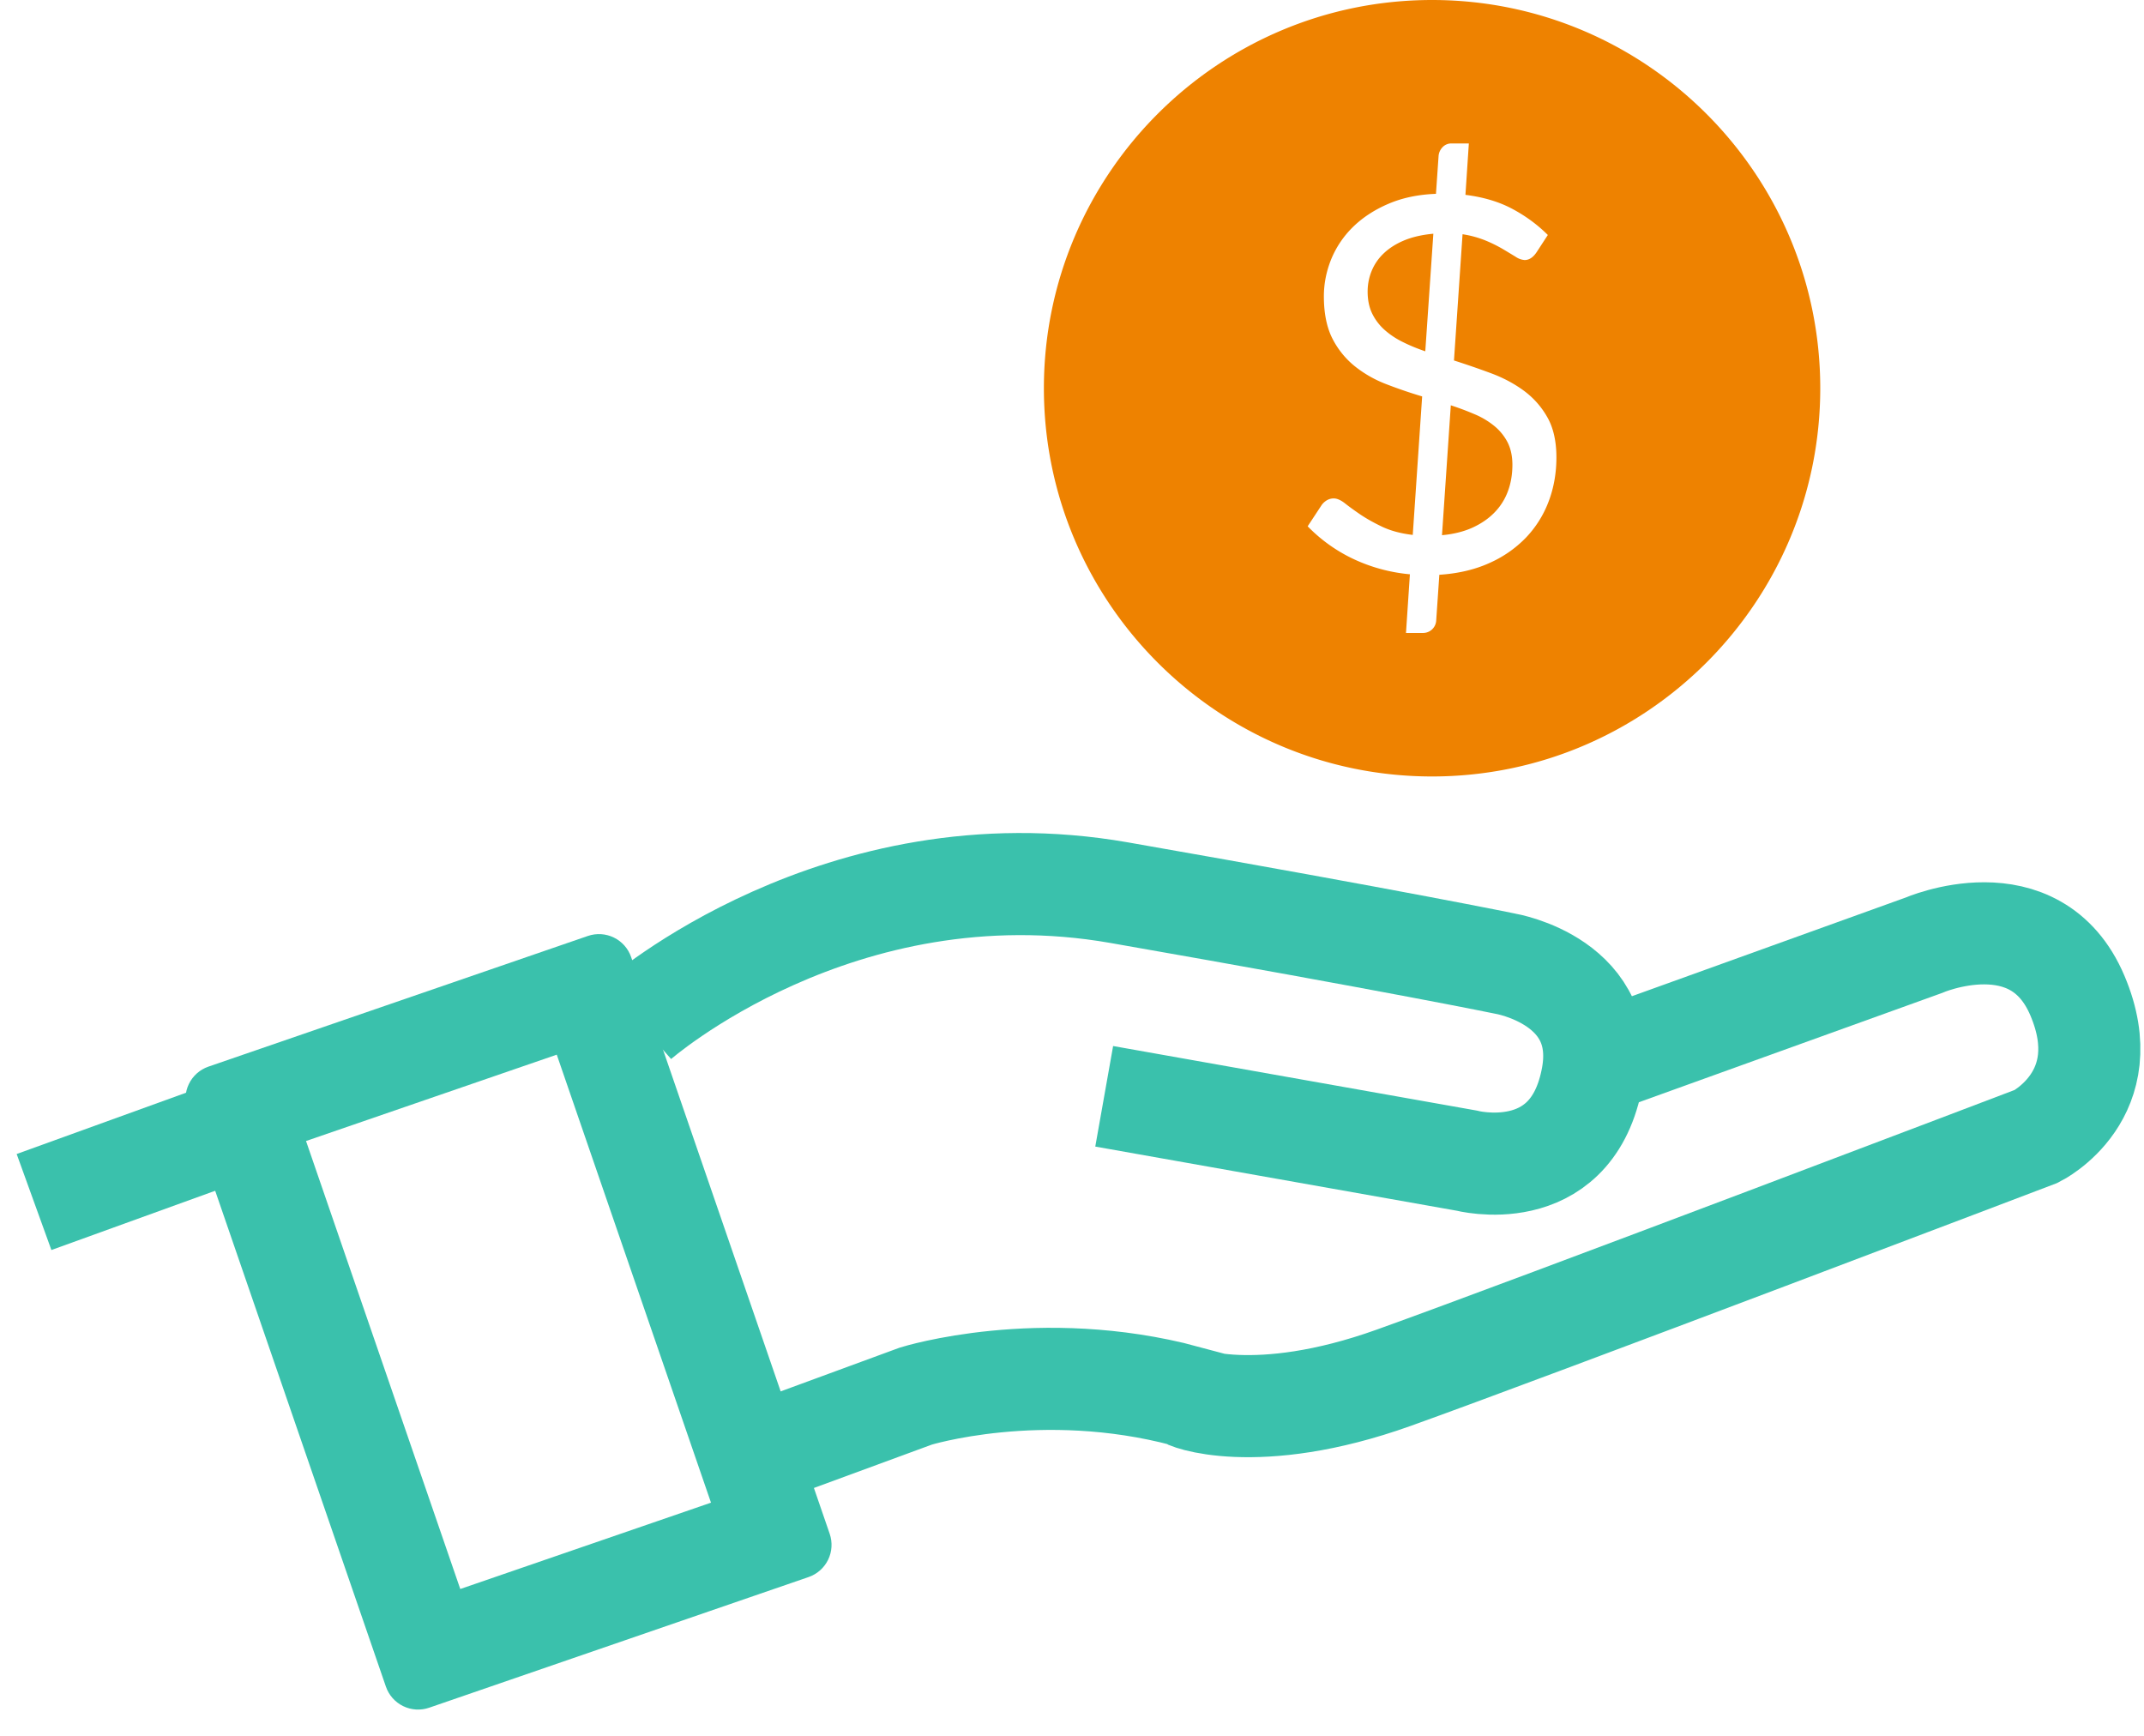
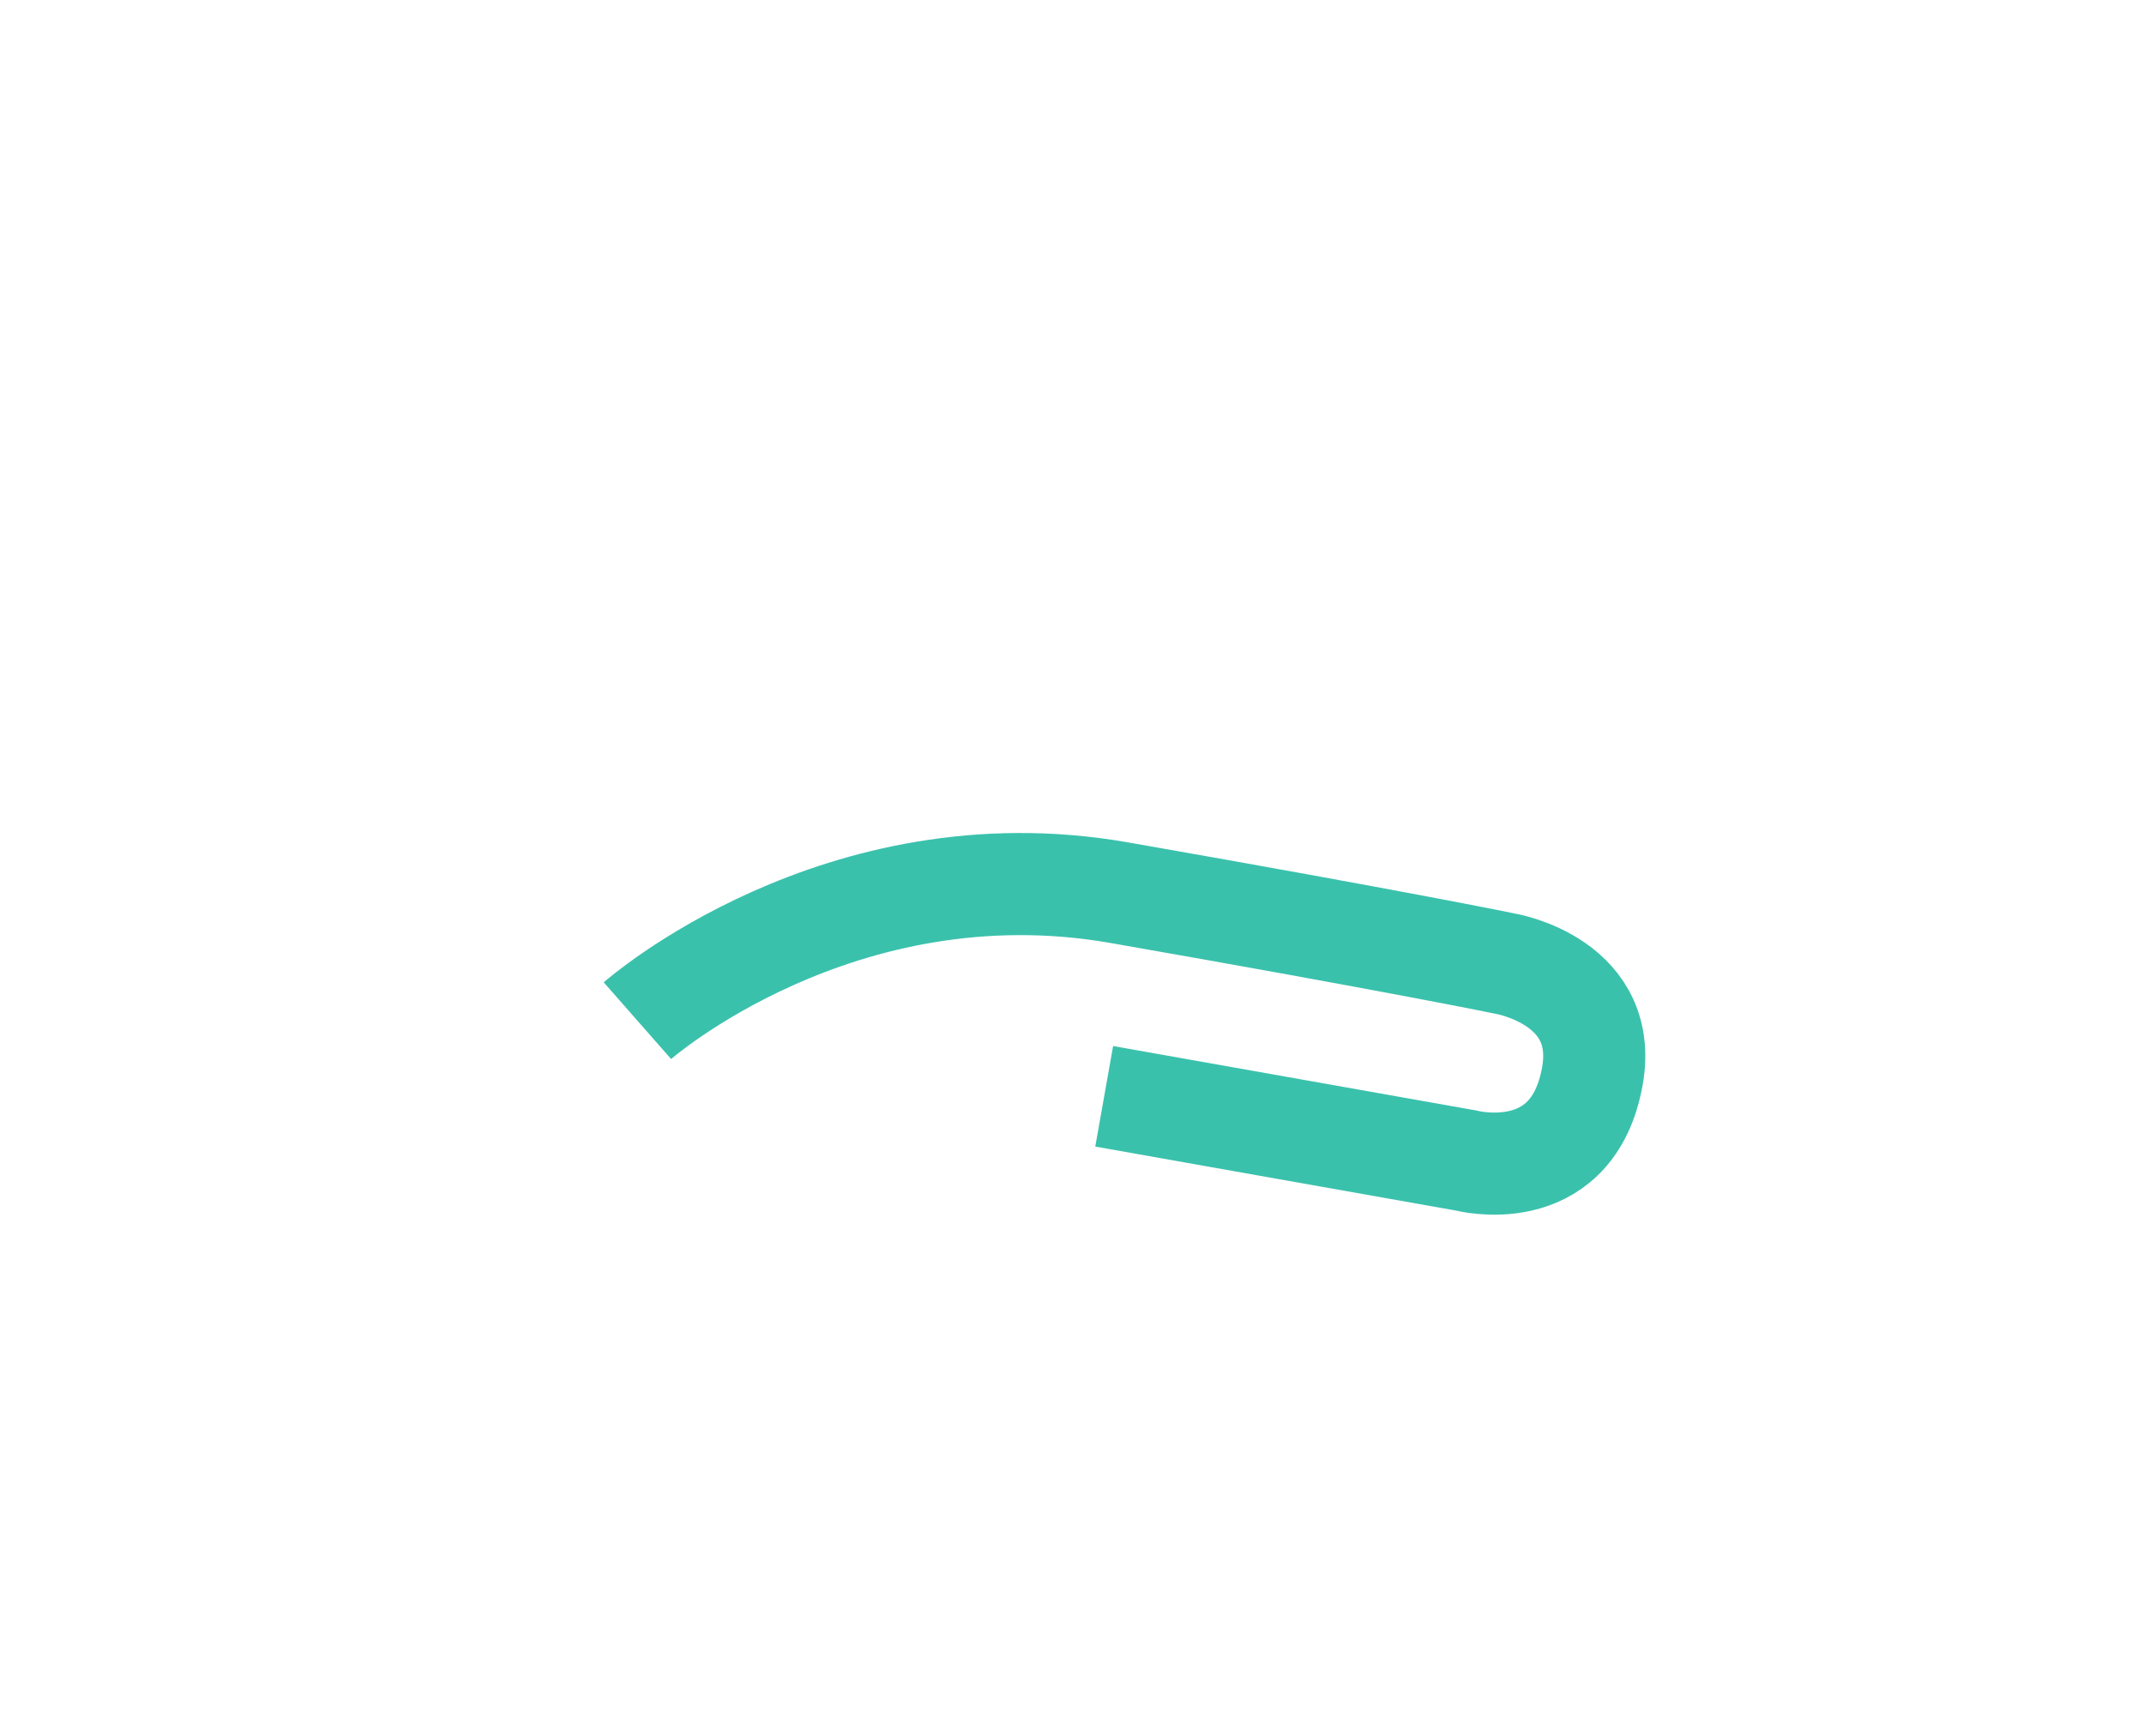
<svg xmlns="http://www.w3.org/2000/svg" width="63" height="51" viewBox="0 0 63 51">
  <defs>
    <clipPath id="c45pa">
-       <path fill="#fff" d="M9.046 48.796a1 1 0 0 1-1-1V29.875a1 1 0 0 1 1-1h11.792a1 1 0 0 1 1 1v17.921a1 1 0 0 1-1 1z" />
-     </clipPath>
+       </clipPath>
  </defs>
  <g>
    <g>
      <g>
-         <path fill="#ee8200" d="M41.881 10.32l.237-3.453c-.33.03-.62.097-.862.198-.24.101-.442.23-.601.384a1.47 1.47 0 0 0-.352.517c-.077.19-.116.393-.116.601 0 .243.044.458.131.64.087.18.208.342.36.479.154.138.334.26.537.36.205.103.429.195.664.275h.002zm.493 5.404c.333-.03.631-.104.886-.218.257-.117.475-.265.647-.441a1.75 1.75 0 0 0 .399-.625c.09-.237.135-.501.135-.785 0-.253-.048-.475-.142-.66a1.529 1.529 0 0 0-.388-.478 2.328 2.328 0 0 0-.574-.344 8.103 8.103 0 0 0-.706-.265l-.259 3.814v.002zm-3.182-1.08c.096 0 .207.049.33.145.125.1.279.21.454.33.184.123.4.244.644.36.249.117.548.197.893.237l.276-4.069a13.792 13.792 0 0 1-1.054-.36 3.452 3.452 0 0 1-.927-.528 2.497 2.497 0 0 1-.66-.82c-.164-.326-.247-.74-.247-1.234 0-.37.073-.737.217-1.092a2.83 2.83 0 0 1 .64-.946c.281-.275.63-.503 1.035-.677.41-.177.881-.276 1.402-.295l.076-1.104a.414.414 0 0 1 .112-.26.348.348 0 0 1 .272-.116h.506l-.1 1.51c.529.066.994.205 1.382.414.392.209.741.467 1.039.765l-.33.506c-.102.153-.22.23-.351.23a.536.536 0 0 1-.265-.096c-.105-.063-.23-.14-.375-.226a4.067 4.067 0 0 0-.513-.253 3.004 3.004 0 0 0-.672-.183l-.252 3.709c.357.114.724.24 1.088.375.357.132.682.305.965.513.285.21.519.474.694.786.175.31.263.705.263 1.175 0 .46-.077.895-.229 1.295a3.13 3.13 0 0 1-.67 1.065 3.41 3.41 0 0 1-1.081.747c-.424.191-.915.305-1.46.34l-.092 1.343a.387.387 0 0 1-.382.367h-.506l.115-1.724a4.94 4.94 0 0 1-1.69-.464 4.634 4.634 0 0 1-1.314-.946l.414-.629a.514.514 0 0 1 .154-.138.397.397 0 0 1 .199-.052zm14.295-3.238C53.487 5.116 48.369 0 42.08 0c-6.29 0-11.406 5.117-11.406 11.406 0 6.29 5.116 11.407 11.406 11.407 6.29 0 11.407-5.117 11.407-11.407z" />
-       </g>
+         </g>
      <g transform="rotate(-19 14.945 38.835)">
-         <path fill="none" stroke="#3ac1ac" stroke-miterlimit="20" stroke-width="6" d="M9.046 48.796a1 1 0 0 1-1-1V29.875a1 1 0 0 1 1-1h11.792a1 1 0 0 1 1 1v17.921a1 1 0 0 1-1 1z" clip-path="url(&quot;#c45pa&quot;)" />
-       </g>
+         </g>
      <g>
-         <path fill="none" stroke="#3ac1ac" stroke-miterlimit="20" stroke-width="3" d="M6.332 33.387L1 35.316" />
-       </g>
+         </g>
      <g>
        <path fill="none" stroke="#3ac1ac" stroke-miterlimit="20" stroke-width="3" d="M18.73 29.988v0s5.919-5.203 14.156-3.761c8.236 1.442 11.339 2.085 11.339 2.085v0s3.168.524 2.538 3.45c-.654 3.134-3.682 2.335-3.682 2.335v0L32.446 32.21v0" />
      </g>
      <g>
-         <path fill="none" stroke="#3ac1ac" stroke-miterlimit="20" stroke-width="3" d="M22.768 42.541v0l4.147-1.524v0s3.658-1.137 7.922 0c-.085.038 2.058.914 6.115-.537 4.057-1.452 18.887-7.095 18.887-7.095v0s2.441-1.21 1.206-4.13c-1.235-2.92-4.53-1.477-4.53-1.477v0l-9.44 3.402v0" />
-       </g>
+         </g>
    </g>
  </g>
</svg>